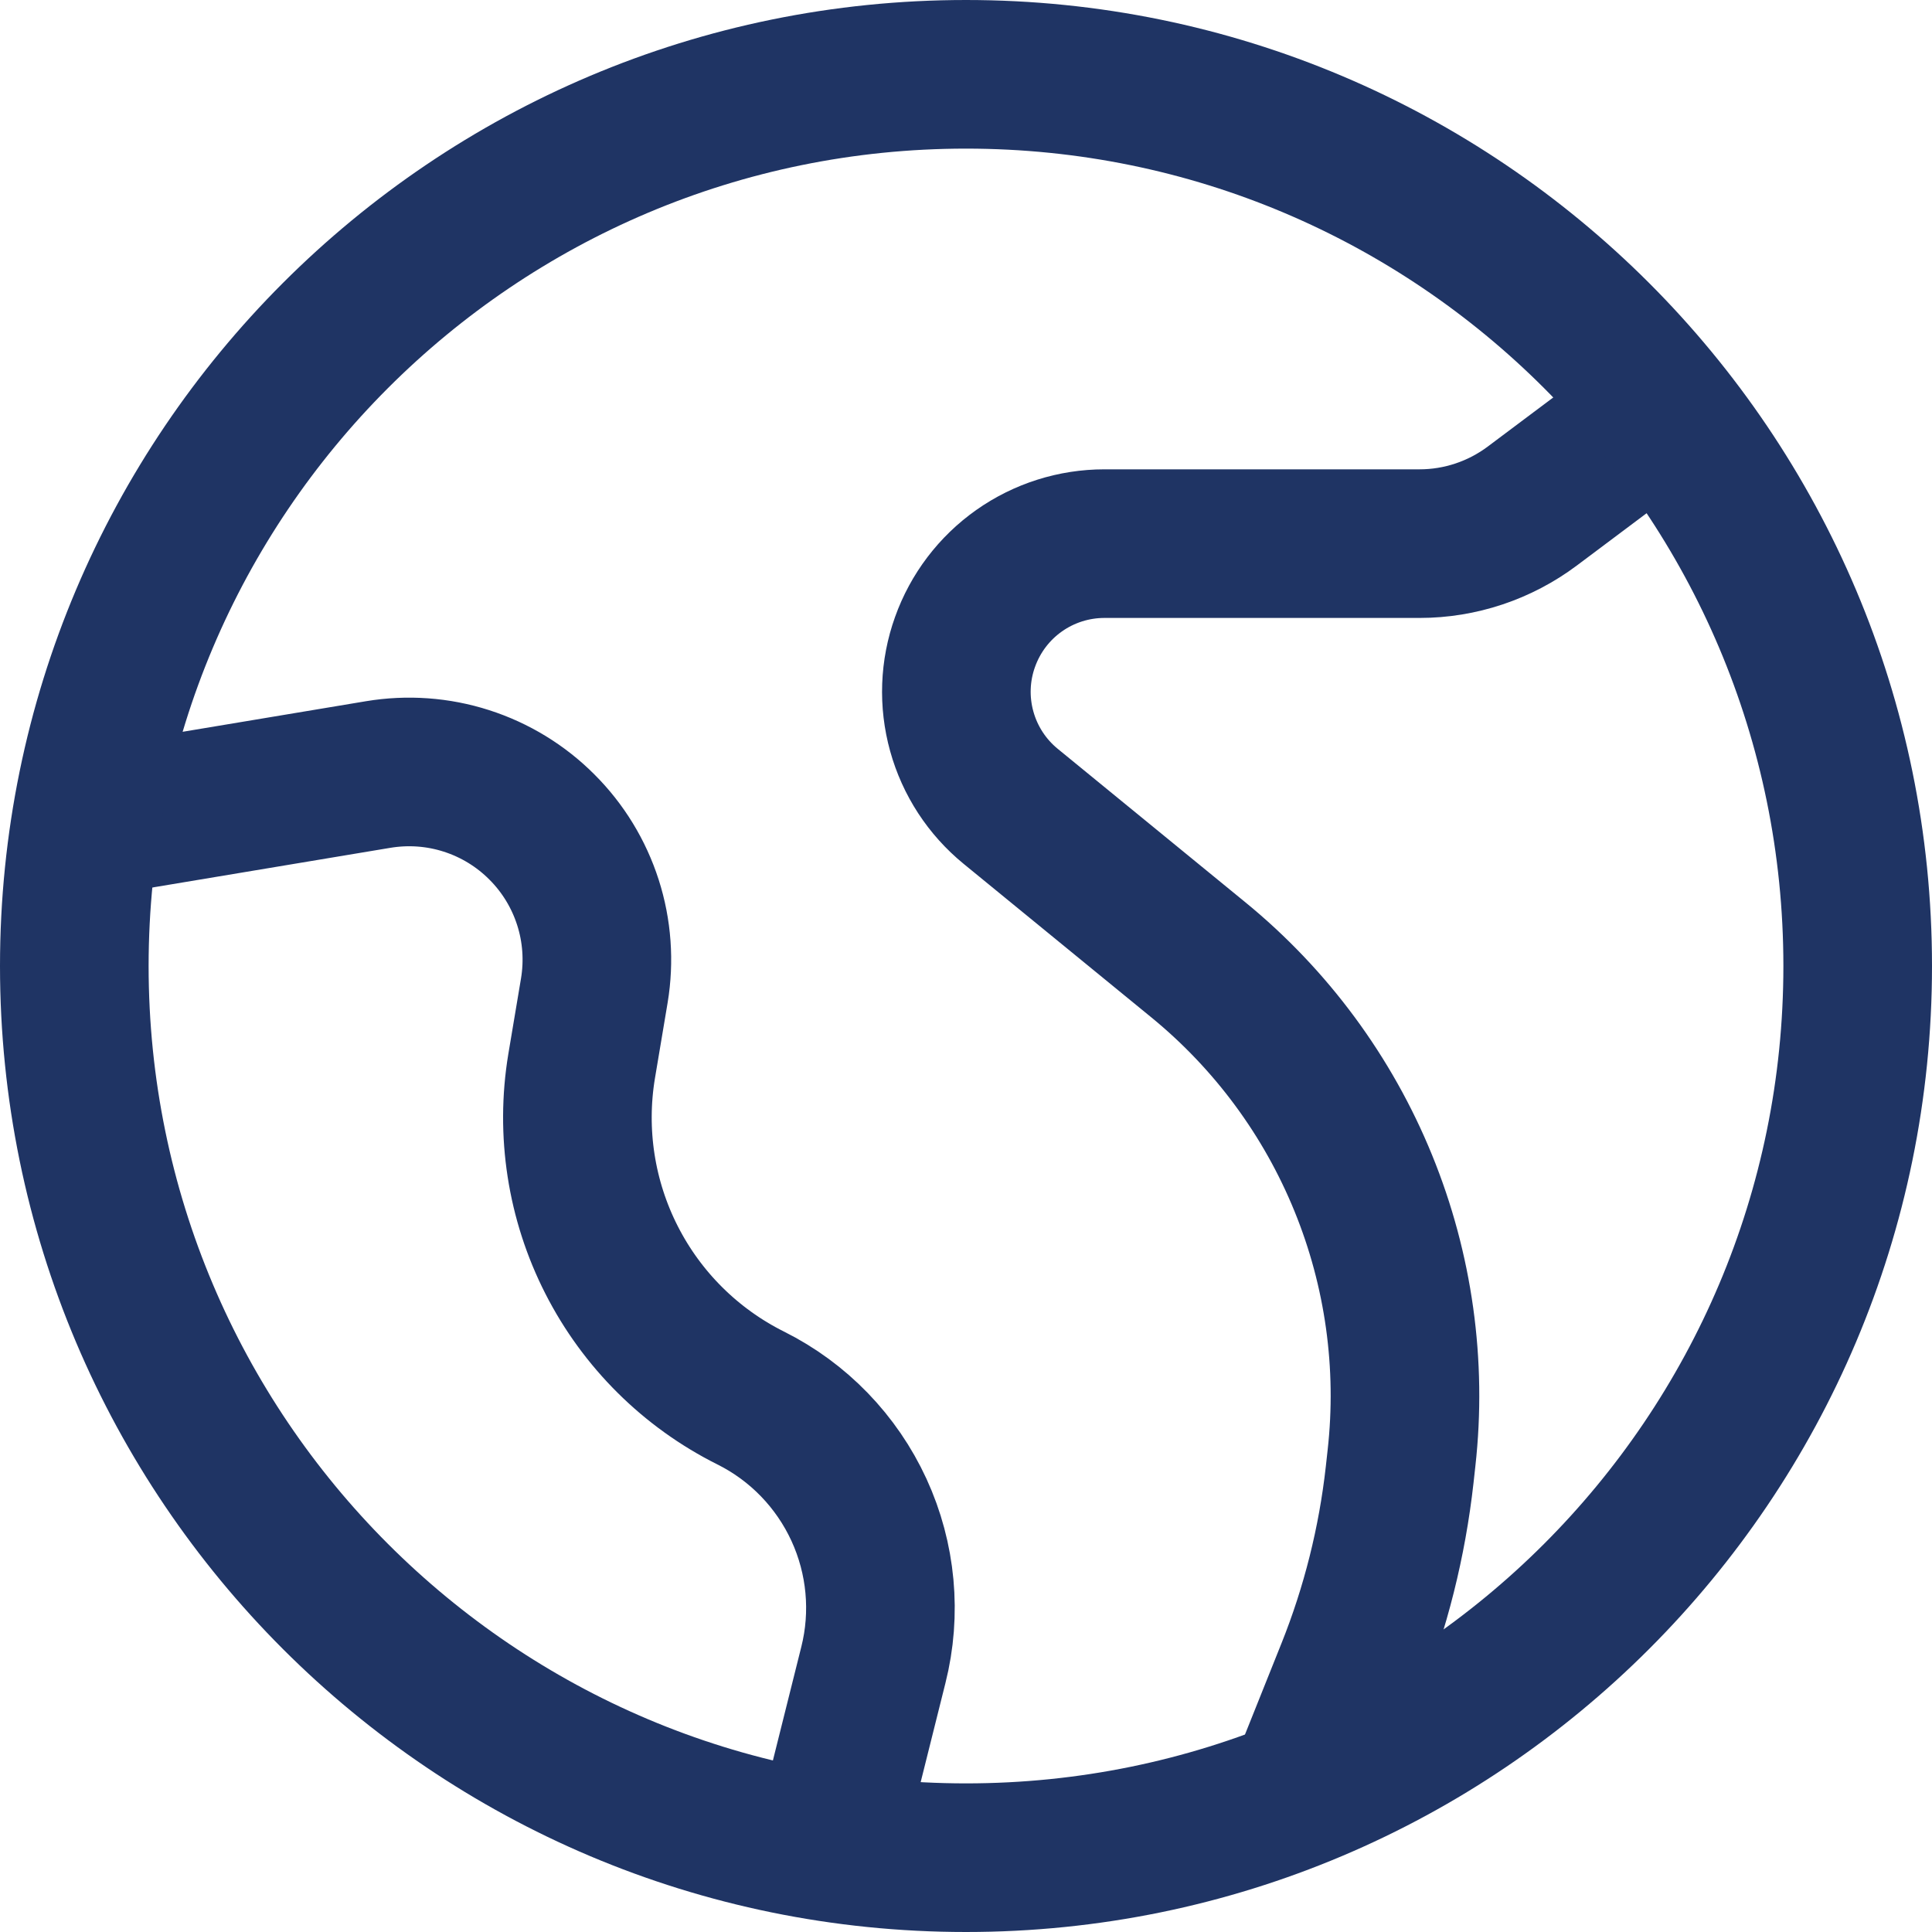
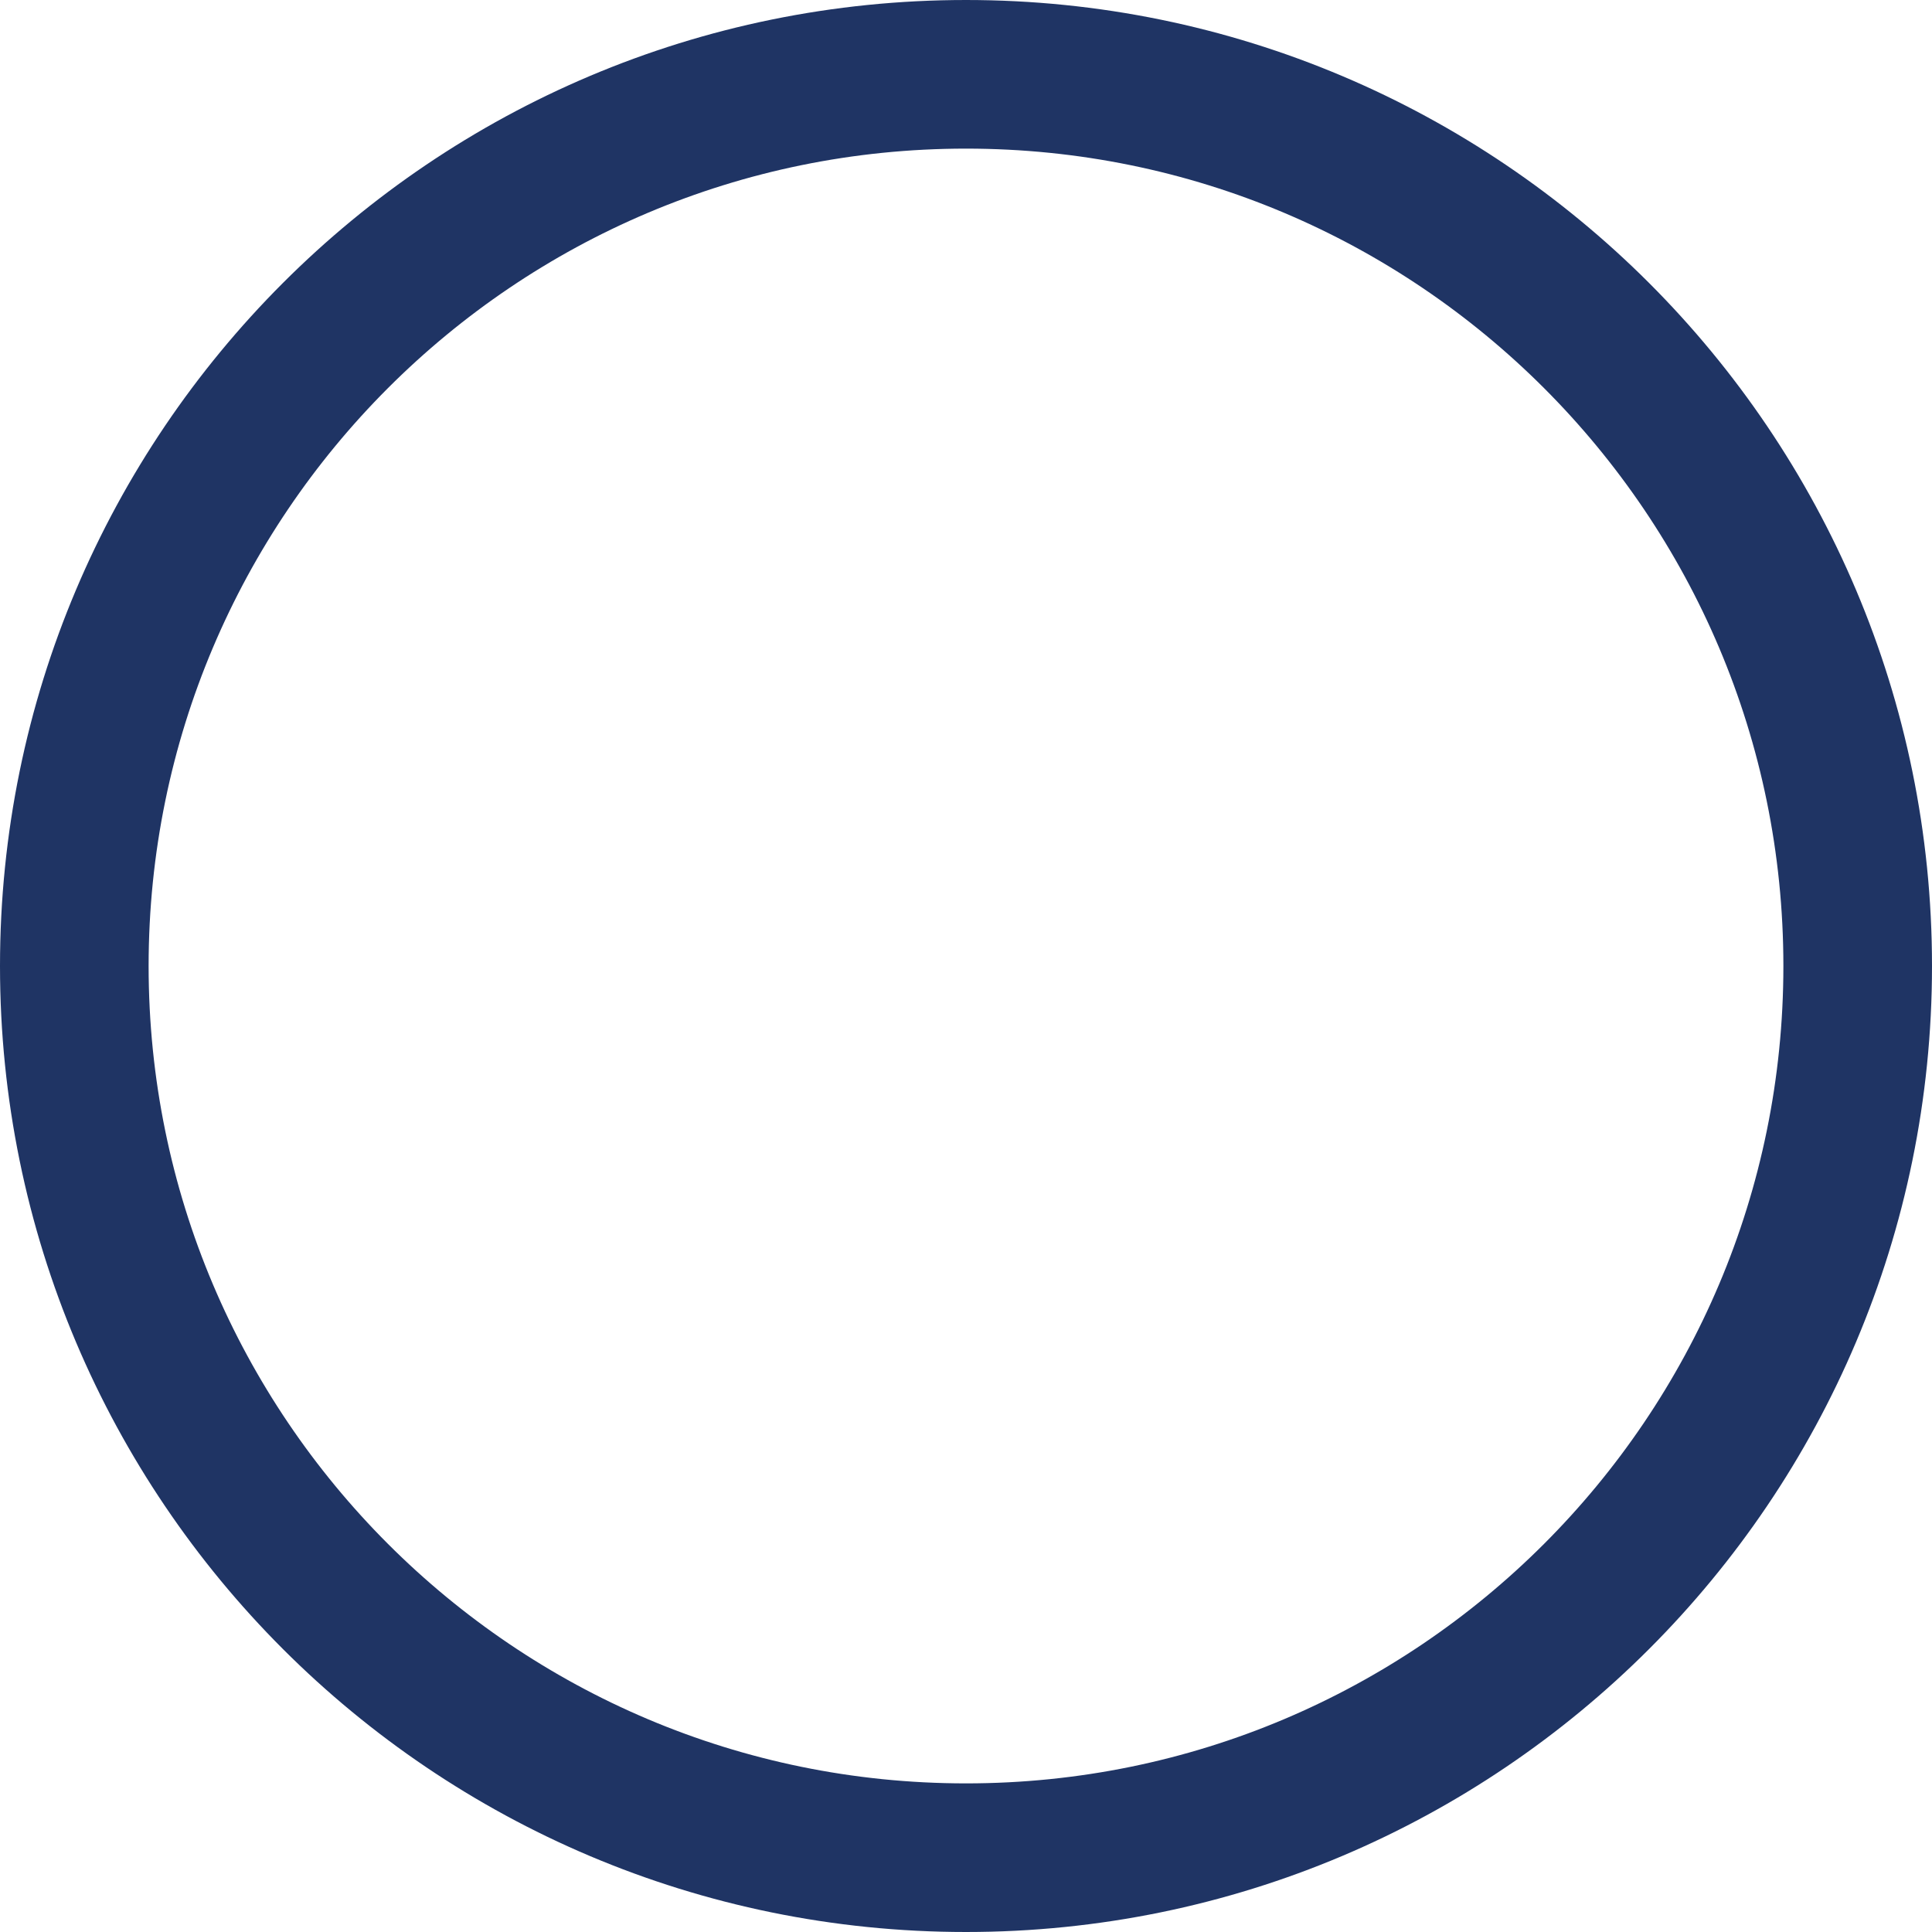
<svg xmlns="http://www.w3.org/2000/svg" width="26" height="26" viewBox="0 0 26 26" fill="none">
-   <path d="M22.474 5.421L20.621 6.81C20.183 7.138 19.651 7.316 19.105 7.316H14.863C14.452 7.316 14.051 7.443 13.715 7.68C13.379 7.917 13.125 8.252 12.987 8.639C12.848 9.026 12.833 9.446 12.943 9.842C13.053 10.239 13.283 10.591 13.601 10.851L16.128 12.918C17.106 13.718 17.869 14.751 18.346 15.921C18.824 17.092 19.001 18.363 18.861 19.62L18.836 19.847C18.735 20.752 18.513 21.639 18.175 22.484L17.421 24.368M1 11.105L5.09 10.423C5.487 10.357 5.894 10.386 6.277 10.509C6.66 10.632 7.008 10.844 7.292 11.129C7.577 11.413 7.789 11.761 7.912 12.144C8.035 12.527 8.064 12.934 7.998 13.331L7.827 14.35C7.68 15.239 7.821 16.152 8.23 16.955C8.639 17.759 9.295 18.41 10.101 18.813C10.745 19.134 11.259 19.666 11.56 20.32C11.86 20.973 11.929 21.71 11.753 22.408L11.105 25" stroke="#1F3464" stroke-width="2" />
  <path d="M13 25C19.627 25 25 19.627 25 13C25 6.373 19.627 1 13 1C6.373 1 1 6.373 1 13C1 19.627 6.373 25 13 25Z" stroke="#1F3464" stroke-width="2" />
</svg>